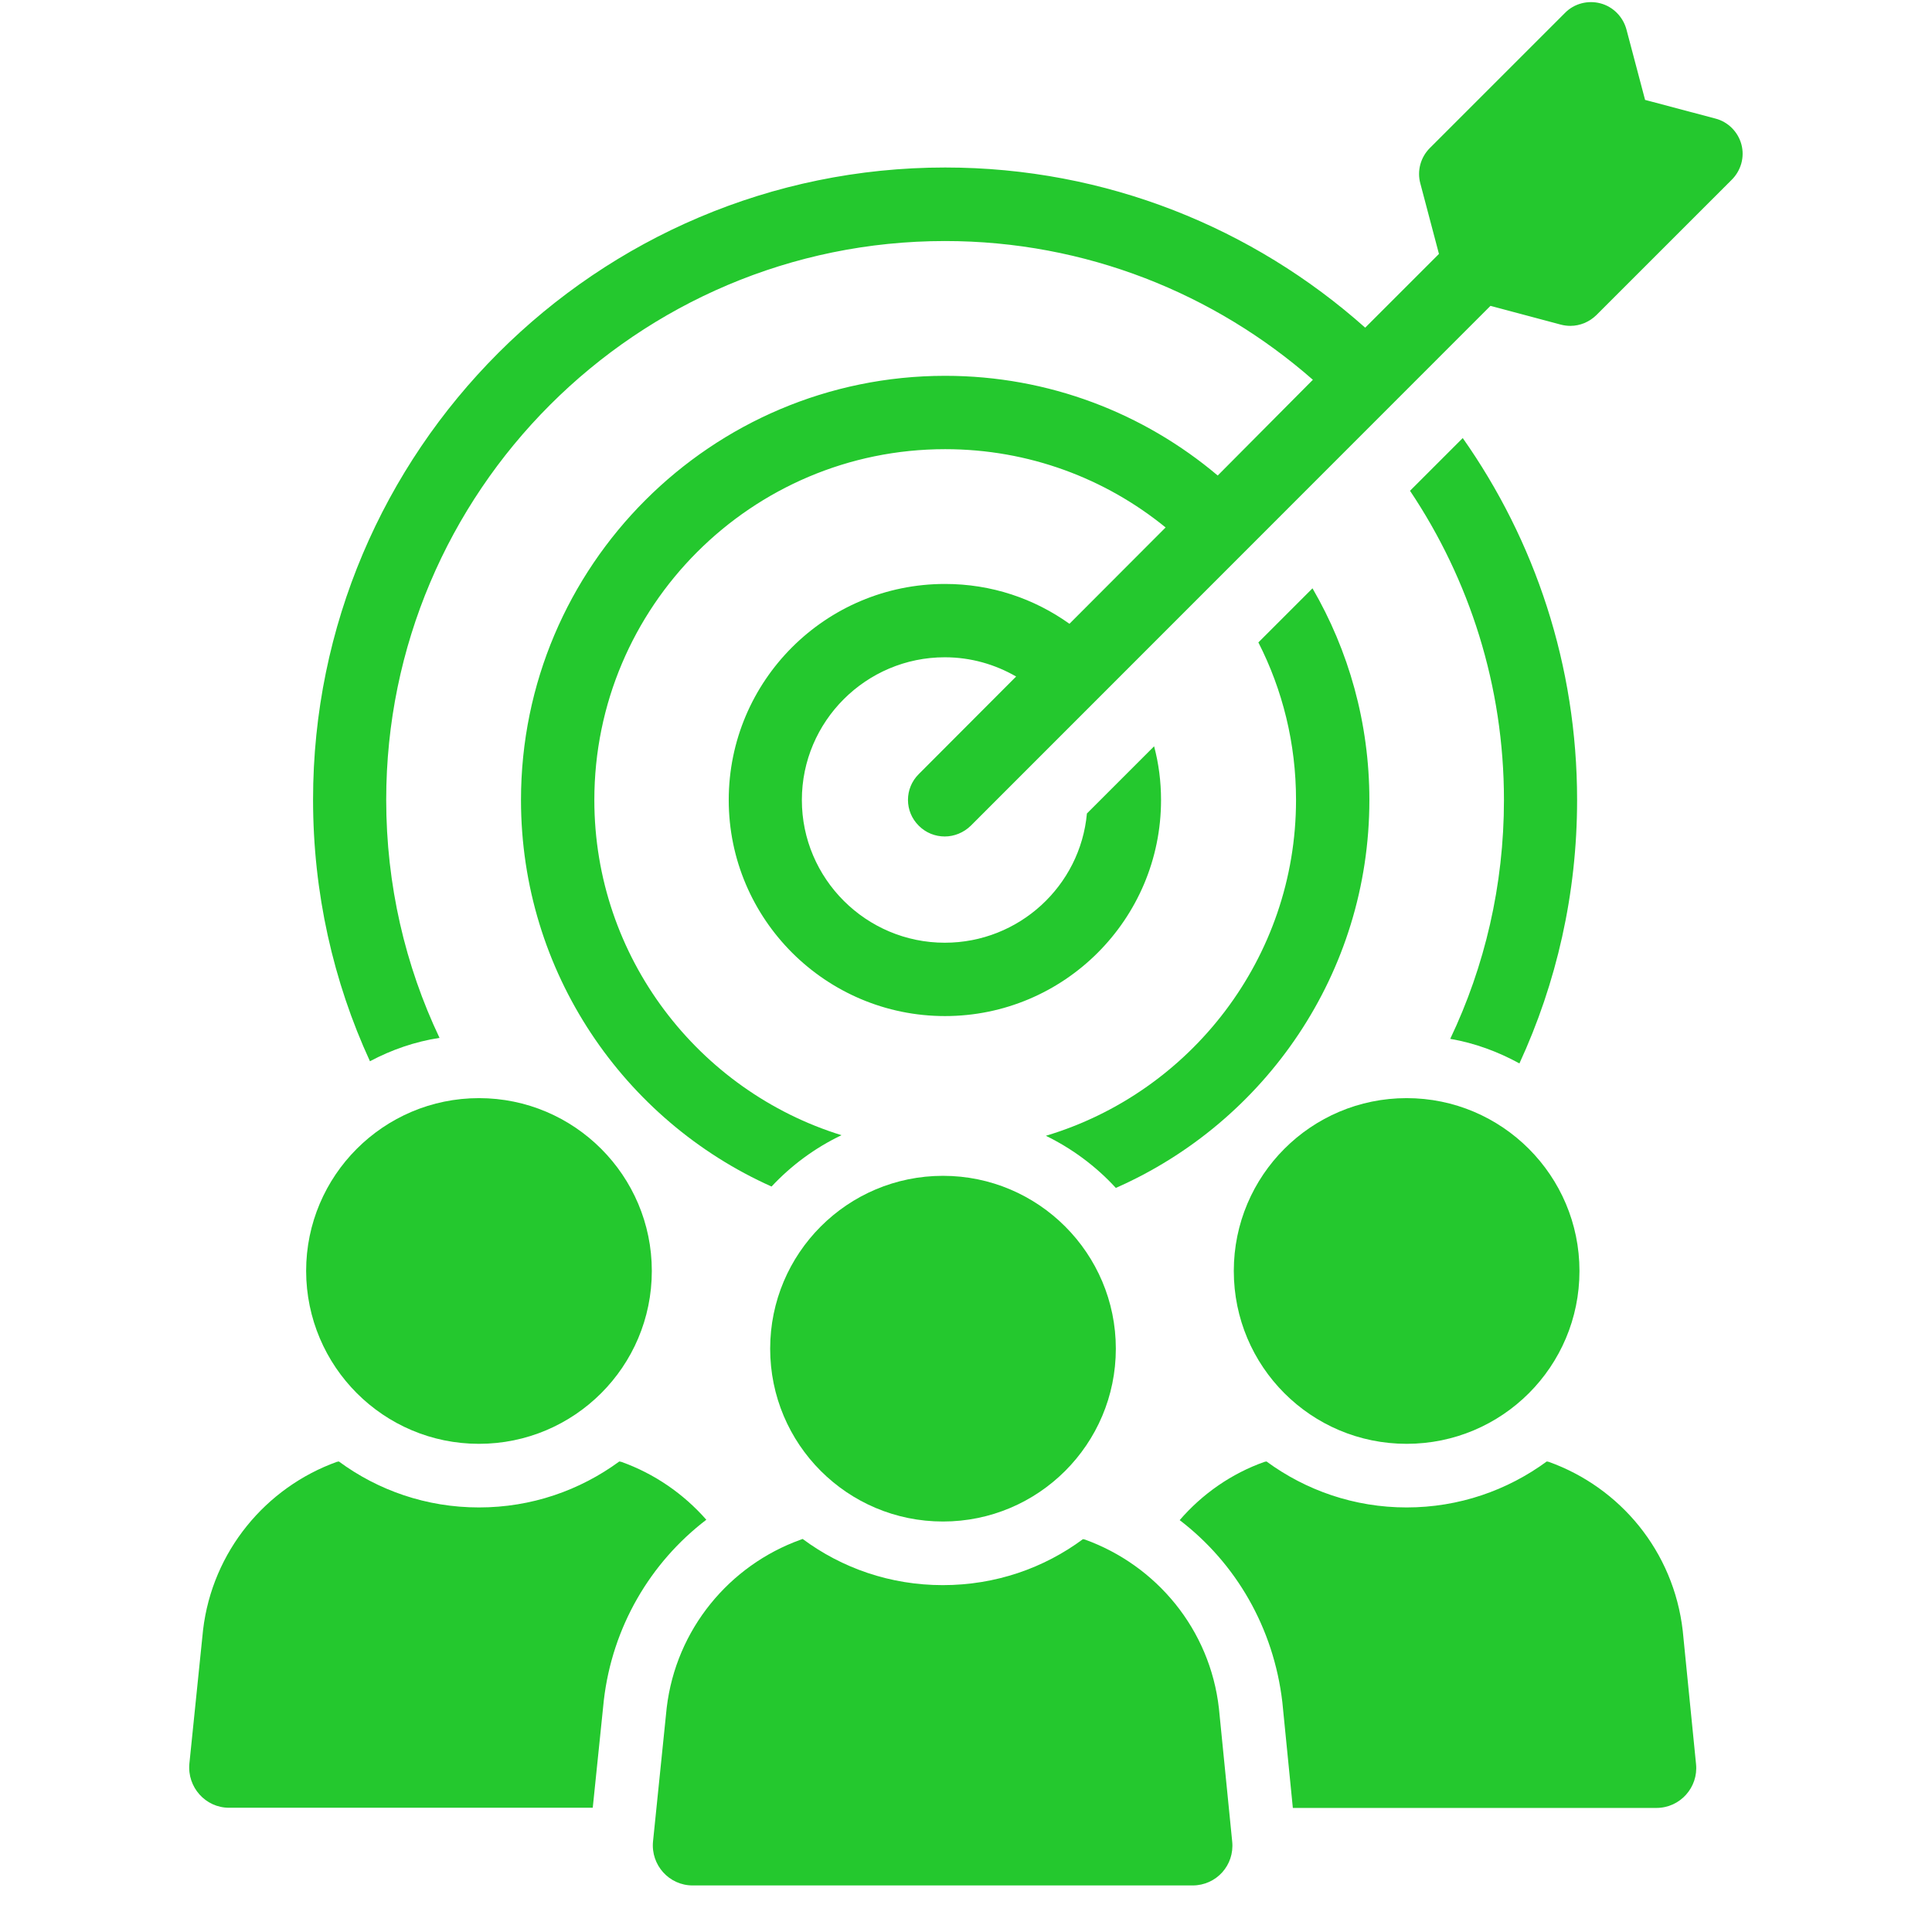
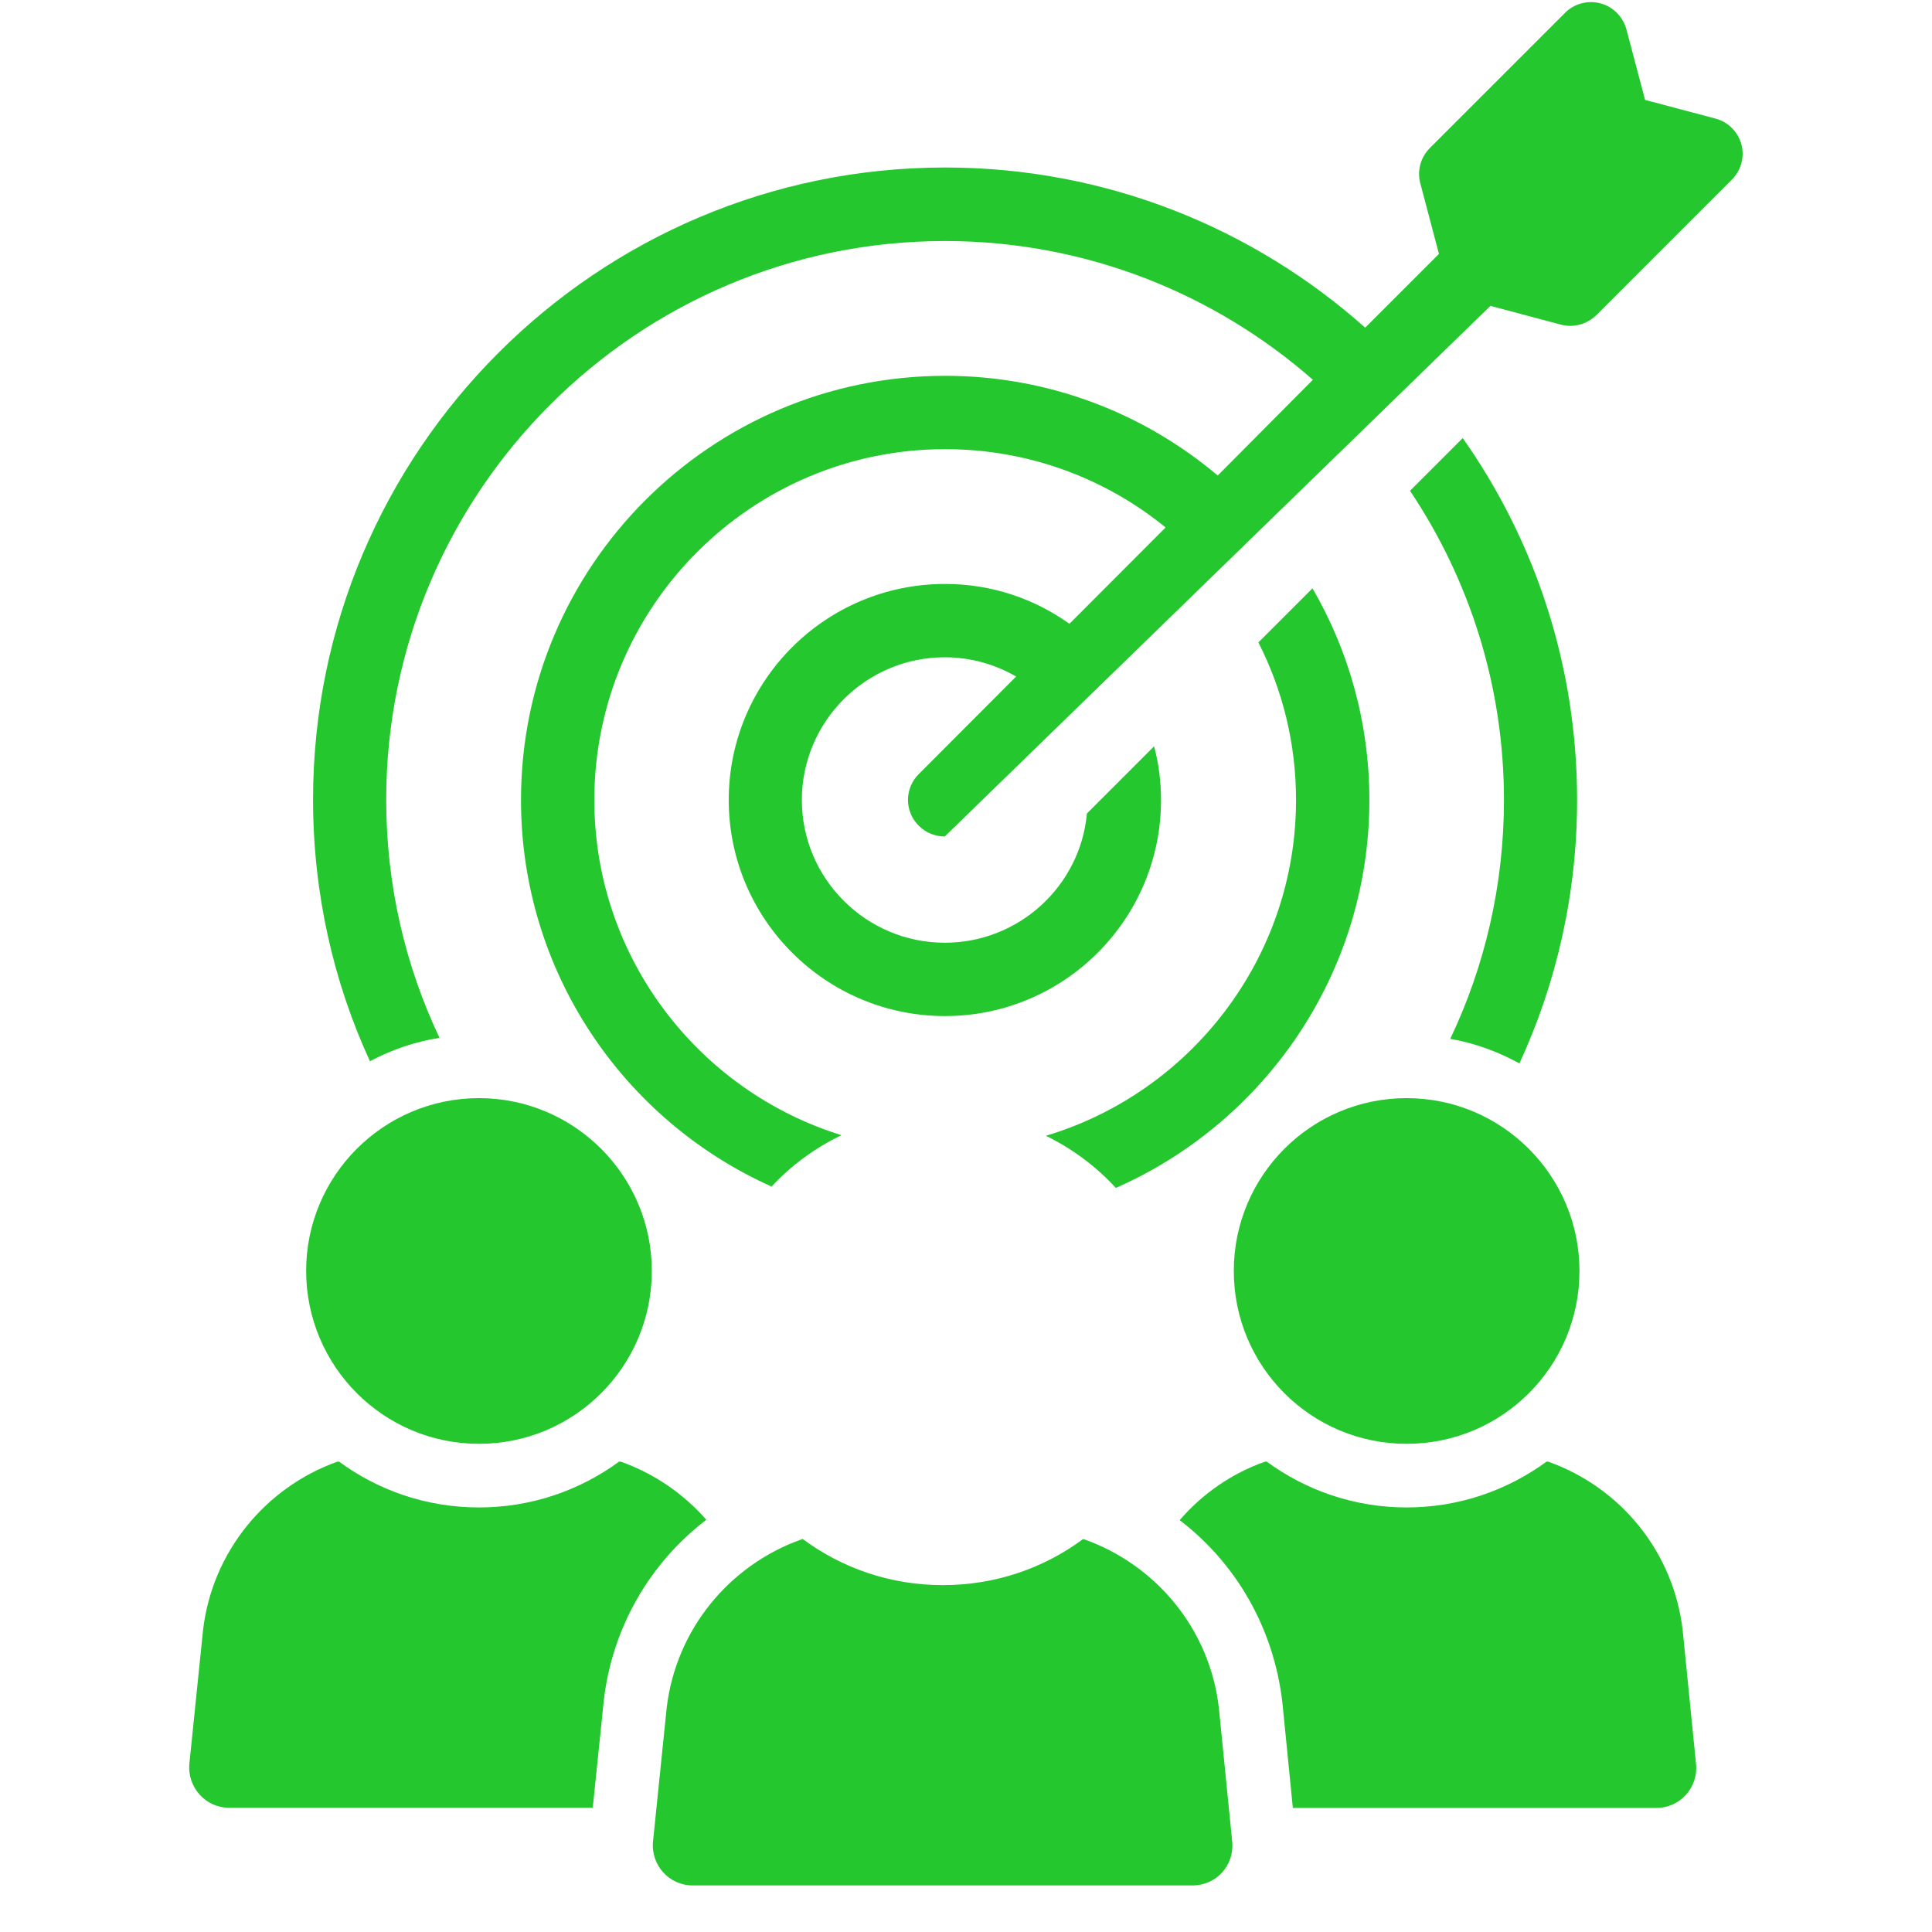
<svg xmlns="http://www.w3.org/2000/svg" width="432" zoomAndPan="magnify" viewBox="0 0 324 331.92" height="432" preserveAspectRatio="xMidYMid meet" version="1.0">
  <defs>
    <clipPath id="563bde2a59">
      <path d="M 49 0 L 295.863 0 L 295.863 204 L 49 204 Z M 49 0 " clip-rule="nonzero" />
    </clipPath>
    <clipPath id="96e38a9d82">
      <path d="M 28.18 251 L 118 251 L 118 311 L 28.18 311 Z M 28.18 251 " clip-rule="nonzero" />
    </clipPath>
    <clipPath id="e63ee49bd0">
      <path d="M 108 264 L 208 264 L 208 323.922 L 108 323.922 Z M 108 264 " clip-rule="nonzero" />
    </clipPath>
  </defs>
  <path fill="#24c82e" d="M 257.078 182.699 C 263.445 168.906 266.988 153.551 266.988 137.441 C 266.988 114.285 259.734 92.867 247.34 75.258 L 238.281 84.316 C 248.496 99.574 254.422 117.828 254.422 137.441 C 254.422 152.086 251.117 166.047 245.191 178.477 C 249.383 179.191 253.434 180.691 257.078 182.699 Z M 257.078 182.699 " fill-opacity="1" fill-rule="nonzero" />
  <path fill="#24c82e" d="M 175.723 195.129 C 180.254 197.344 184.34 200.375 187.742 204.086 C 213.352 192.812 231.301 167.207 231.301 137.441 C 231.301 124.16 227.723 111.73 221.527 101.074 L 212.23 110.367 C 216.383 118.508 218.699 127.703 218.699 137.441 C 218.699 164.617 200.547 187.707 175.723 195.129 Z M 175.723 195.129 " fill-opacity="1" fill-rule="nonzero" />
  <g clip-path="url(#563bde2a59)">
-     <path fill="#24c82e" d="M 295.219 24.824 C 294.641 22.645 292.902 20.91 290.723 20.363 L 278.668 17.164 L 275.469 5.074 C 274.887 2.895 273.184 1.156 271.008 0.578 C 268.828 0 266.477 0.613 264.91 2.215 L 241.684 25.438 C 240.086 27.039 239.473 29.355 240.051 31.5 L 243.254 43.625 L 230.582 56.293 C 211.379 39.195 186.109 28.777 158.422 28.777 C 98.523 28.777 49.824 77.508 49.824 137.375 C 49.824 153.379 53.297 168.637 59.598 182.324 C 63.309 180.352 67.328 178.953 71.551 178.309 C 65.66 165.91 62.391 152.016 62.391 137.406 C 62.391 84.488 105.434 41.41 158.391 41.41 C 182.566 41.41 204.703 50.434 221.594 65.246 L 205.246 81.695 C 192.578 71.004 176.234 64.566 158.422 64.566 C 118.238 64.566 85.547 97.223 85.547 137.441 C 85.547 167 103.223 192.508 128.594 203.848 C 131.996 200.203 136.051 197.207 140.613 195.027 C 116.059 187.434 98.148 164.48 98.148 137.441 C 98.148 104.207 125.152 77.168 158.422 77.168 C 172.793 77.168 185.973 82.207 196.293 90.617 L 179.773 107.168 C 173.715 102.844 166.391 100.324 158.391 100.324 C 137.891 100.324 121.238 116.941 121.238 137.441 C 121.238 157.941 137.922 174.562 158.391 174.562 C 178.855 174.562 195.508 157.941 195.508 137.441 C 195.508 134.242 195.098 131.141 194.316 128.215 L 182.773 139.758 C 181.648 152.188 171.125 161.961 158.355 161.961 C 144.836 161.961 133.801 150.961 133.801 137.441 C 133.801 123.922 144.836 112.922 158.355 112.922 C 162.852 112.922 167.004 114.148 170.613 116.227 L 153.895 132.98 C 151.41 135.434 151.41 139.418 153.895 141.867 C 155.121 143.094 156.719 143.707 158.355 143.707 C 159.957 143.707 161.59 143.062 162.816 141.867 L 252.105 52.547 L 264.23 55.781 C 264.773 55.918 265.32 55.984 265.828 55.984 C 267.5 55.984 269.098 55.305 270.289 54.145 L 293.516 30.922 C 295.148 29.32 295.797 27.004 295.219 24.824 Z M 295.219 24.824 " fill-opacity="1" fill-rule="nonzero" />
+     <path fill="#24c82e" d="M 295.219 24.824 C 294.641 22.645 292.902 20.91 290.723 20.363 L 278.668 17.164 L 275.469 5.074 C 274.887 2.895 273.184 1.156 271.008 0.578 C 268.828 0 266.477 0.613 264.91 2.215 L 241.684 25.438 C 240.086 27.039 239.473 29.355 240.051 31.5 L 243.254 43.625 L 230.582 56.293 C 211.379 39.195 186.109 28.777 158.422 28.777 C 98.523 28.777 49.824 77.508 49.824 137.375 C 49.824 153.379 53.297 168.637 59.598 182.324 C 63.309 180.352 67.328 178.953 71.551 178.309 C 65.66 165.91 62.391 152.016 62.391 137.406 C 62.391 84.488 105.434 41.41 158.391 41.41 C 182.566 41.41 204.703 50.434 221.594 65.246 L 205.246 81.695 C 192.578 71.004 176.234 64.566 158.422 64.566 C 118.238 64.566 85.547 97.223 85.547 137.441 C 85.547 167 103.223 192.508 128.594 203.848 C 131.996 200.203 136.051 197.207 140.613 195.027 C 116.059 187.434 98.148 164.48 98.148 137.441 C 98.148 104.207 125.152 77.168 158.422 77.168 C 172.793 77.168 185.973 82.207 196.293 90.617 L 179.773 107.168 C 173.715 102.844 166.391 100.324 158.391 100.324 C 137.891 100.324 121.238 116.941 121.238 137.441 C 121.238 157.941 137.922 174.562 158.391 174.562 C 178.855 174.562 195.508 157.941 195.508 137.441 C 195.508 134.242 195.098 131.141 194.316 128.215 L 182.773 139.758 C 181.648 152.188 171.125 161.961 158.355 161.961 C 144.836 161.961 133.801 150.961 133.801 137.441 C 133.801 123.922 144.836 112.922 158.355 112.922 C 162.852 112.922 167.004 114.148 170.613 116.227 L 153.895 132.98 C 151.41 135.434 151.41 139.418 153.895 141.867 C 155.121 143.094 156.719 143.707 158.355 143.707 L 252.105 52.547 L 264.23 55.781 C 264.773 55.918 265.32 55.984 265.828 55.984 C 267.5 55.984 269.098 55.305 270.289 54.145 L 293.516 30.922 C 295.148 29.32 295.797 27.004 295.219 24.824 Z M 295.219 24.824 " fill-opacity="1" fill-rule="nonzero" />
  </g>
  <g clip-path="url(#96e38a9d82)">
    <path fill="#24c82e" d="M 117.387 261.094 C 113.473 256.633 108.434 253.156 102.777 251.148 L 102.438 251.082 C 95.66 256.051 87.352 258.98 78.328 258.98 C 69.305 258.98 60.996 256.051 54.254 251.082 L 53.91 251.148 C 41.719 255.543 32.527 266.508 30.926 280.027 L 28.574 303.012 C 28.199 307.031 31.332 310.574 35.387 310.574 L 97.875 310.574 L 99.781 292.082 C 101.246 279.551 107.719 268.48 117.387 261.094 Z M 117.387 261.094 " fill-opacity="1" fill-rule="nonzero" />
  </g>
  <path fill="#24c82e" d="M 78.328 248.051 C 94.707 248.051 108.023 234.77 108.023 218.355 C 108.023 201.973 94.707 188.66 78.328 188.66 C 61.949 188.66 48.633 201.973 48.633 218.355 C 48.668 234.77 61.949 248.051 78.328 248.051 Z M 78.328 248.051 " fill-opacity="1" fill-rule="nonzero" />
  <path fill="#24c82e" d="M 262.117 251.148 L 261.777 251.082 C 255 256.051 246.691 258.98 237.699 258.98 C 228.711 258.98 220.402 256.051 213.625 251.082 L 213.285 251.148 C 207.598 253.156 202.59 256.664 198.711 261.16 C 208.414 268.586 214.852 279.688 216.348 292.422 L 218.152 310.605 L 280.609 310.605 C 284.695 310.605 287.828 307.066 287.422 303.082 L 285.137 280.164 C 283.57 266.508 274.379 255.543 262.117 251.148 Z M 262.117 251.148 " fill-opacity="1" fill-rule="nonzero" />
  <path fill="#24c82e" d="M 208.008 218.355 C 208.008 234.77 221.289 248.051 237.699 248.051 C 254.113 248.051 267.395 234.77 267.395 218.355 C 267.395 201.973 254.082 188.66 237.699 188.66 C 221.289 188.66 208.008 201.973 208.008 218.355 Z M 208.008 218.355 " fill-opacity="1" fill-rule="nonzero" />
  <g clip-path="url(#e63ee49bd0)">
    <path fill="#24c82e" d="M 182.43 264.496 L 182.09 264.43 C 175.383 269.402 167.074 272.328 158.016 272.328 C 148.992 272.328 140.68 269.402 133.938 264.395 L 133.562 264.531 C 121.371 268.926 112.18 279.891 110.578 293.41 L 108.227 316.395 C 107.852 320.414 110.984 323.922 115.039 323.922 L 200.922 323.922 C 205.008 323.922 208.141 320.449 207.734 316.395 L 205.453 293.512 C 203.918 279.891 194.691 268.926 182.43 264.496 Z M 182.43 264.496 " fill-opacity="1" fill-rule="nonzero" />
  </g>
-   <path fill="#24c82e" d="M 128.355 231.703 C 128.355 248.117 141.633 261.398 158.047 261.398 C 174.43 261.398 187.742 248.117 187.742 231.703 C 187.742 215.324 174.43 202.008 158.047 202.008 C 141.633 202.008 128.355 215.324 128.355 231.703 Z M 128.355 231.703 " fill-opacity="1" fill-rule="nonzero" />
</svg>